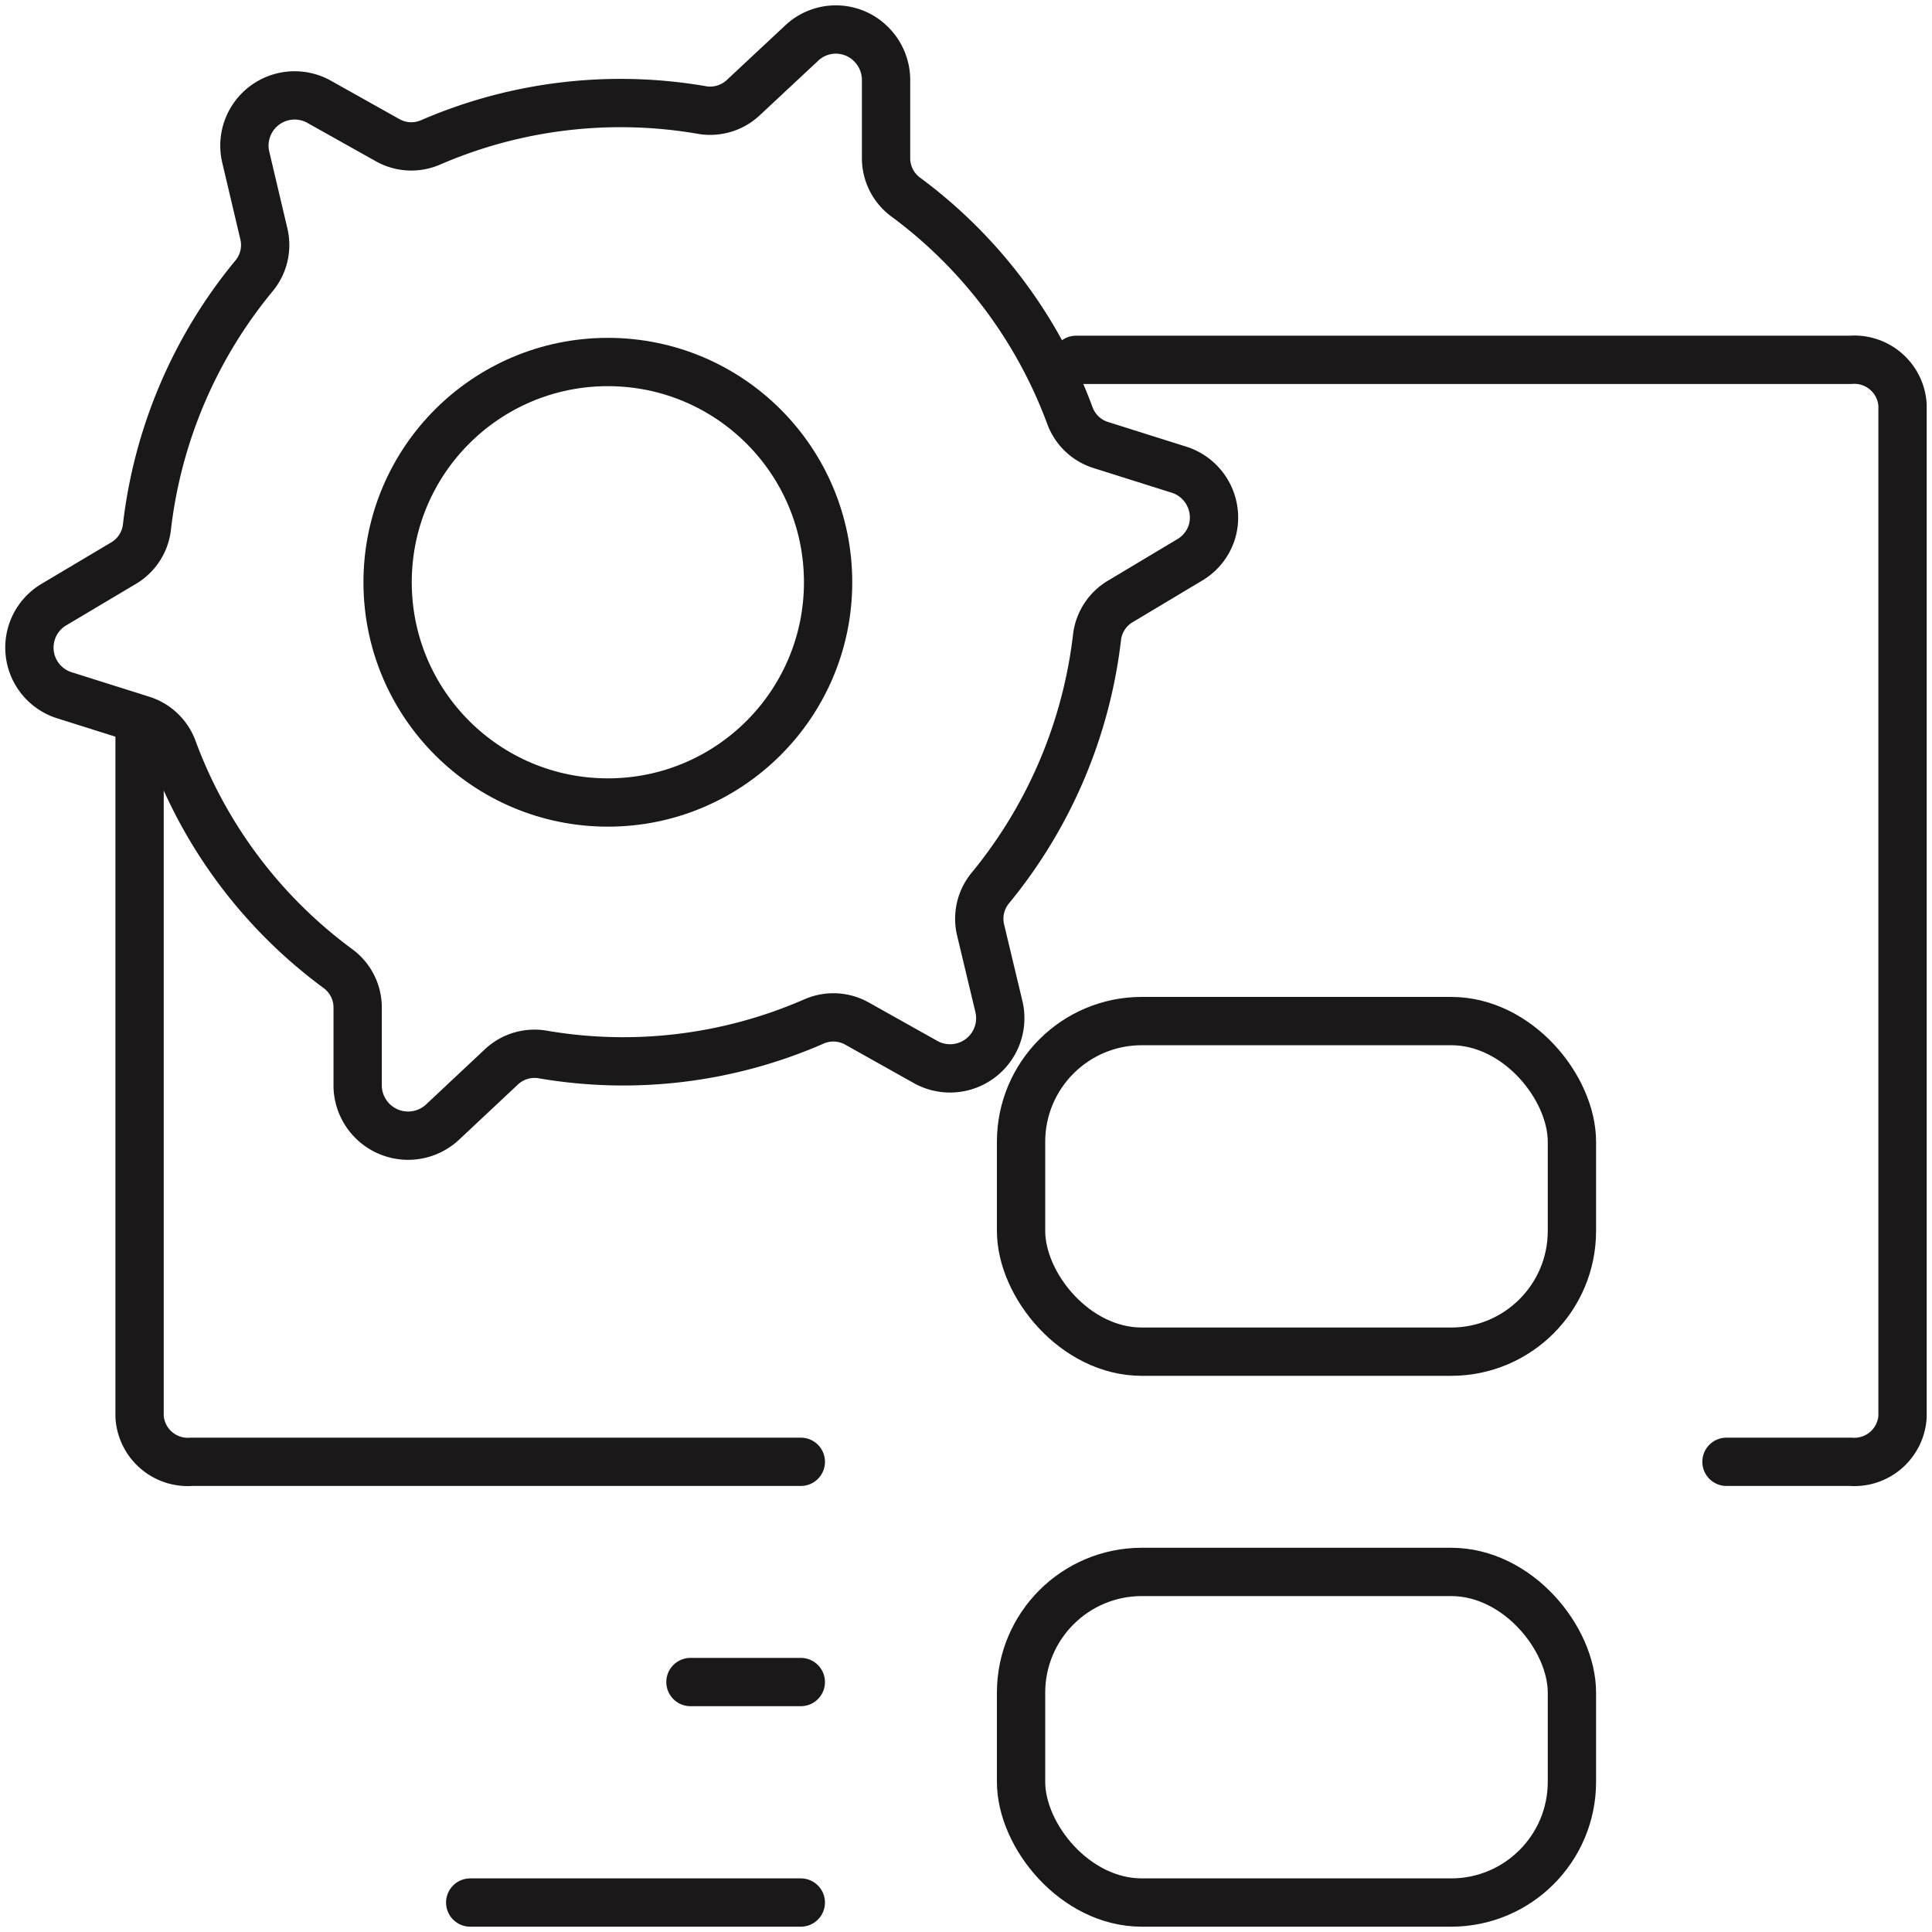
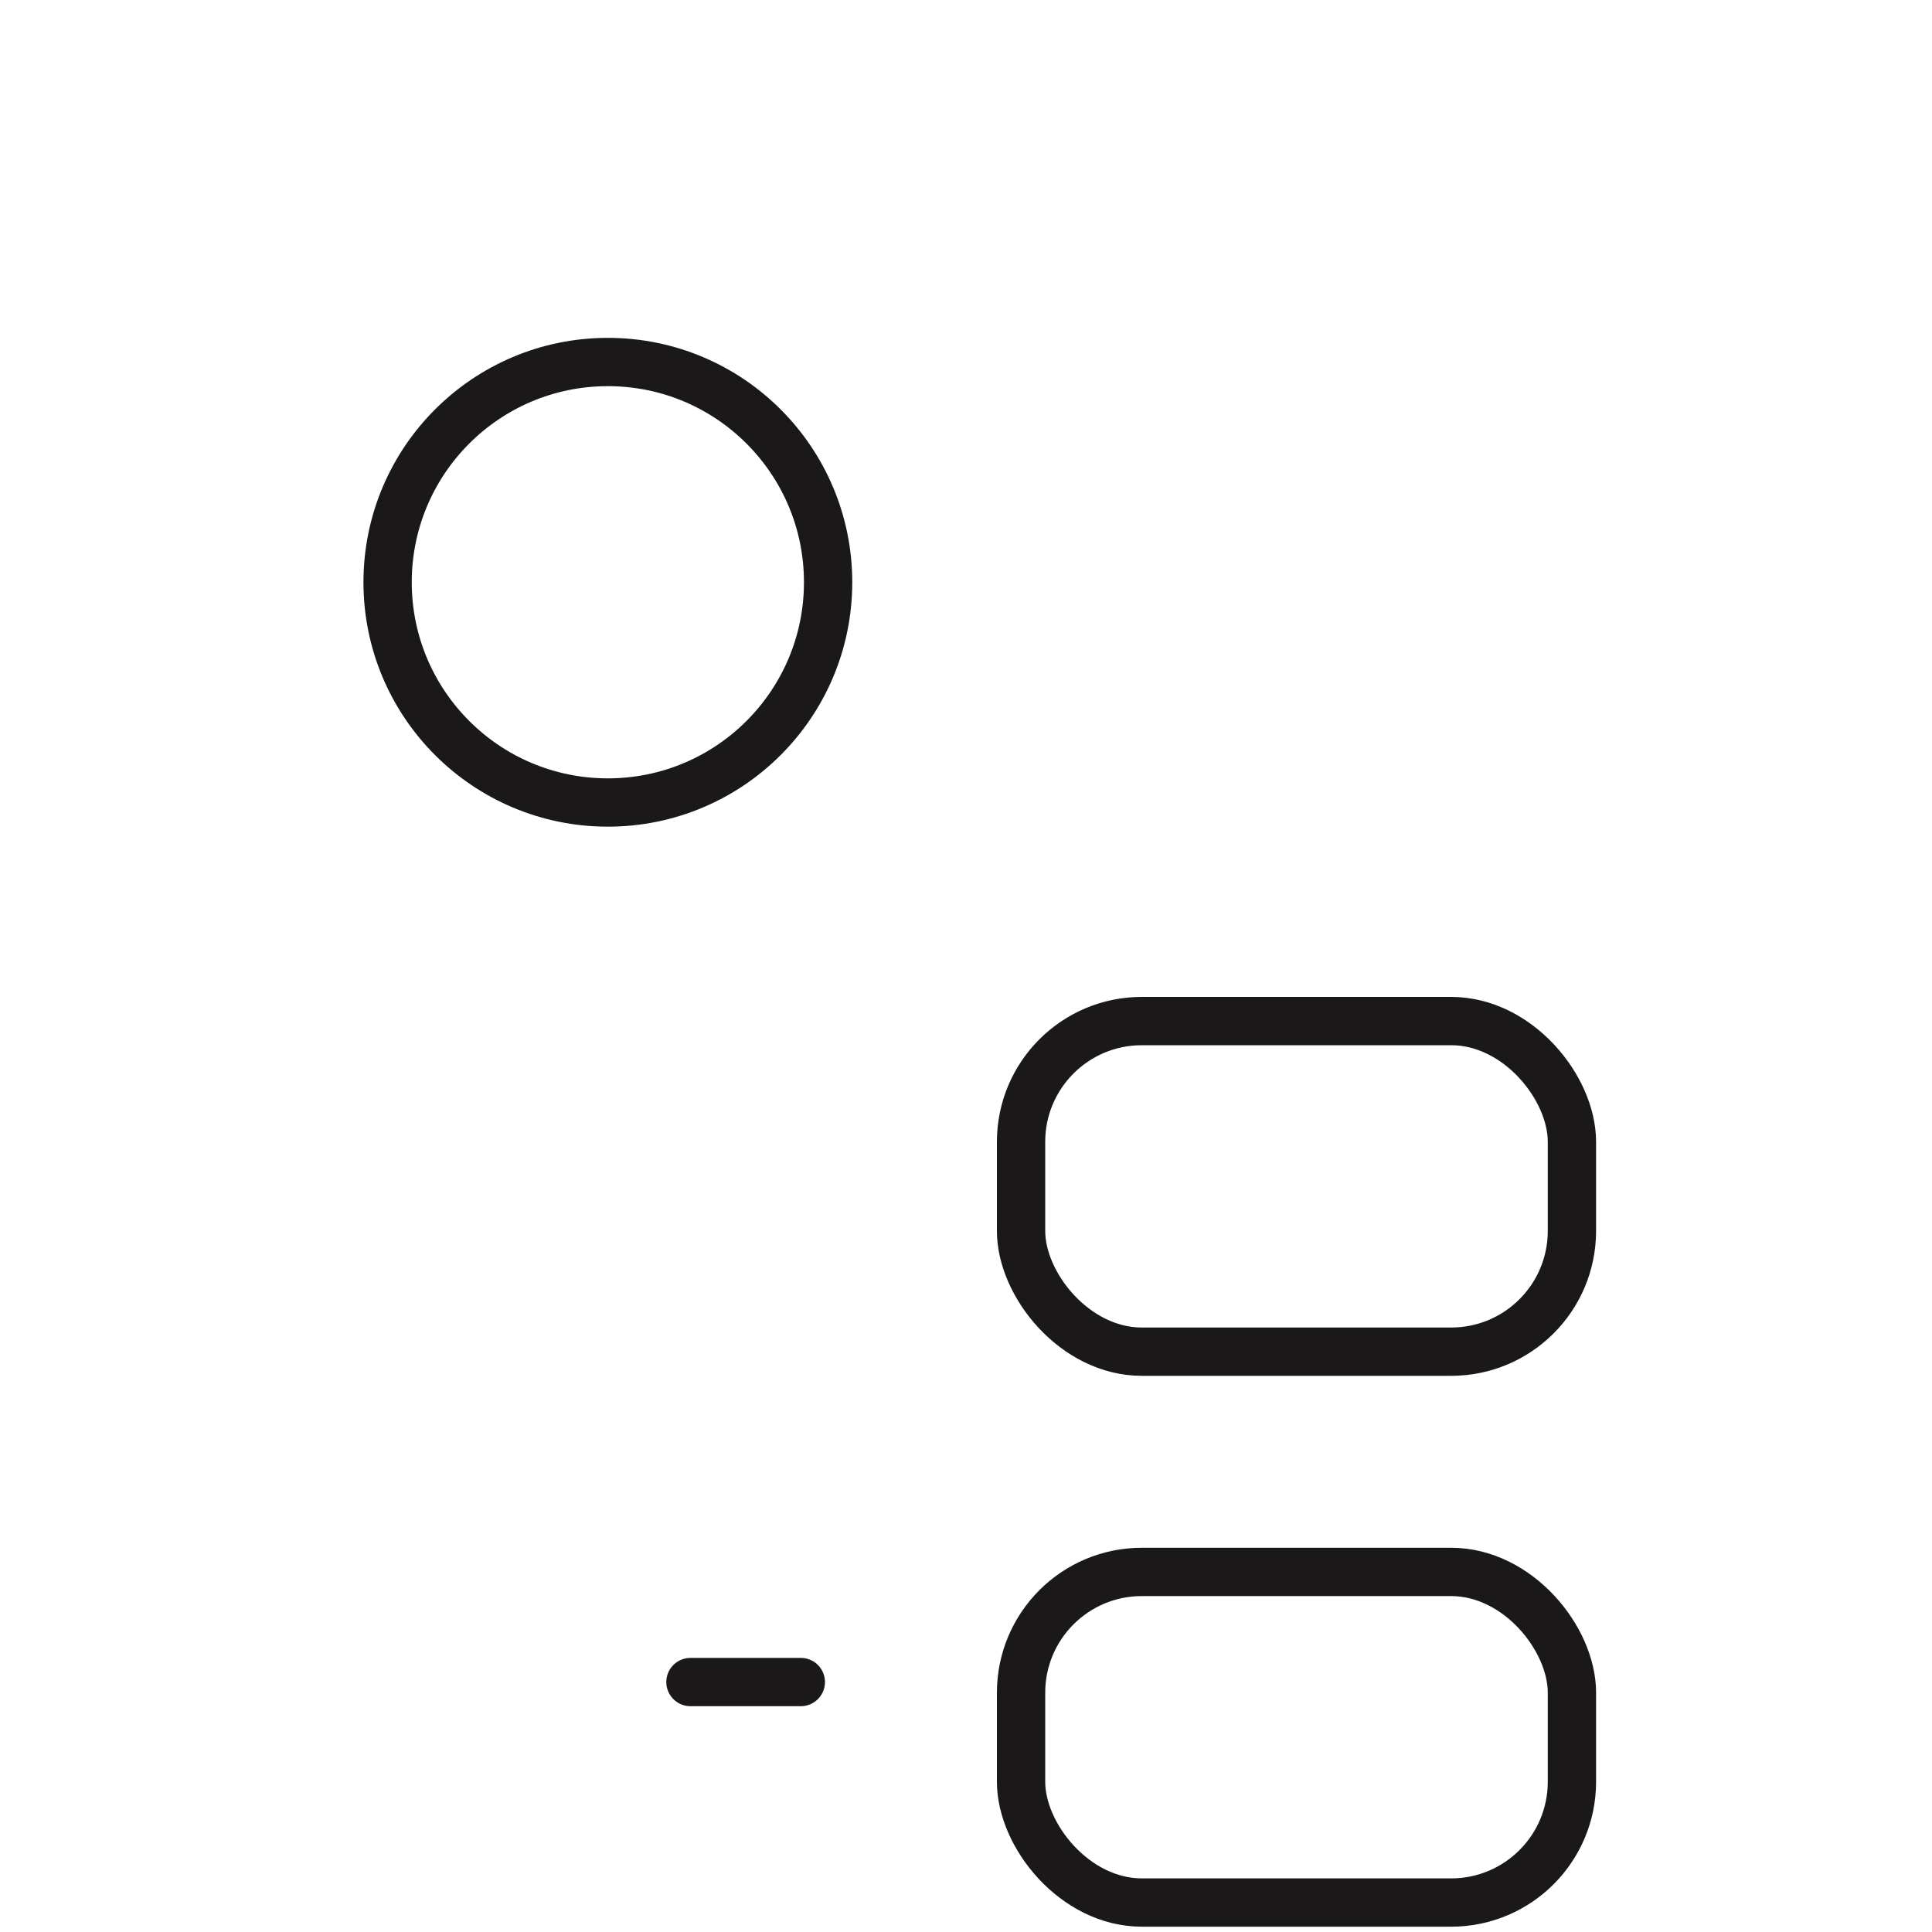
<svg xmlns="http://www.w3.org/2000/svg" id="Layer_1" data-name="Layer 1" viewBox="0 0 80 80">
  <defs>
    <style>.cls-1,.cls-2{fill:none;stroke:#1a1818;stroke-miterlimit:10;stroke-width:2px;}.cls-1{stroke-linecap:round;}</style>
  </defs>
  <g id="Group_353" data-name="Group 353">
-     <path id="Path_154" data-name="Path 154" class="cls-1" d="M5.78,30.31V58.66a2,2,0,0,0,2.15,1.87H33.16" />
-     <path id="Path_155" data-name="Path 155" class="cls-1" d="M71.49,60.53h5.14a2,2,0,0,0,2.15-1.87V16.77a2,2,0,0,0-2.15-1.87H44.56" />
-     <line id="Line_44" data-name="Line 44" class="cls-1" x1="33.16" y1="78.78" x2="19.47" y2="78.78" />
    <line id="Line_45" data-name="Line 45" class="cls-1" x1="33.16" y1="69.65" x2="28.59" y2="69.65" />
    <circle id="Ellipse_132" data-name="Ellipse 132" class="cls-2" cx="25.17" cy="24.11" r="9.12" />
-     <path id="Path_156" data-name="Path 156" class="cls-2" d="M41.37,41.71a2.08,2.08,0,0,1-3,2.29l-2.89-1.62a2,2,0,0,0-1.76-.09,19.71,19.71,0,0,1-11.27,1.37,2,2,0,0,0-1.68.51l-2.42,2.27A2.09,2.09,0,0,1,14.81,45l0-3.31a2,2,0,0,0-.8-1.57A19.78,19.78,0,0,1,7.15,31a2,2,0,0,0-1.28-1.2l-3.17-1a2.07,2.07,0,0,1-.46-3.77l2.84-1.69a2,2,0,0,0,1-1.48,19.92,19.92,0,0,1,4.45-10.45,2,2,0,0,0,.4-1.71l-.76-3.22a2.08,2.08,0,0,1,3-2.29l2.89,1.62a2,2,0,0,0,1.76.09A19.8,19.8,0,0,1,29.09,4.56a2,2,0,0,0,1.68-.51l2.42-2.26a2.06,2.06,0,0,1,2.93.09,2.09,2.09,0,0,1,.57,1.4l0,3.3a2,2,0,0,0,.8,1.57,19.78,19.78,0,0,1,6.82,9.08,2,2,0,0,0,1.28,1.2l3.17,1A2.08,2.08,0,0,1,50.19,22a2.05,2.05,0,0,1-.92,1.18l-2.84,1.7a2,2,0,0,0-1,1.47A20,20,0,0,1,41,36.78a2,2,0,0,0-.4,1.71Z" />
    <rect id="Rectangle_223" data-name="Rectangle 223" class="cls-2" x="42.28" y="42.28" width="22.81" height="13.69" rx="5" />
    <rect id="Rectangle_224" data-name="Rectangle 224" class="cls-2" x="42.28" y="65.09" width="22.81" height="13.69" rx="5" />
  </g>
</svg>